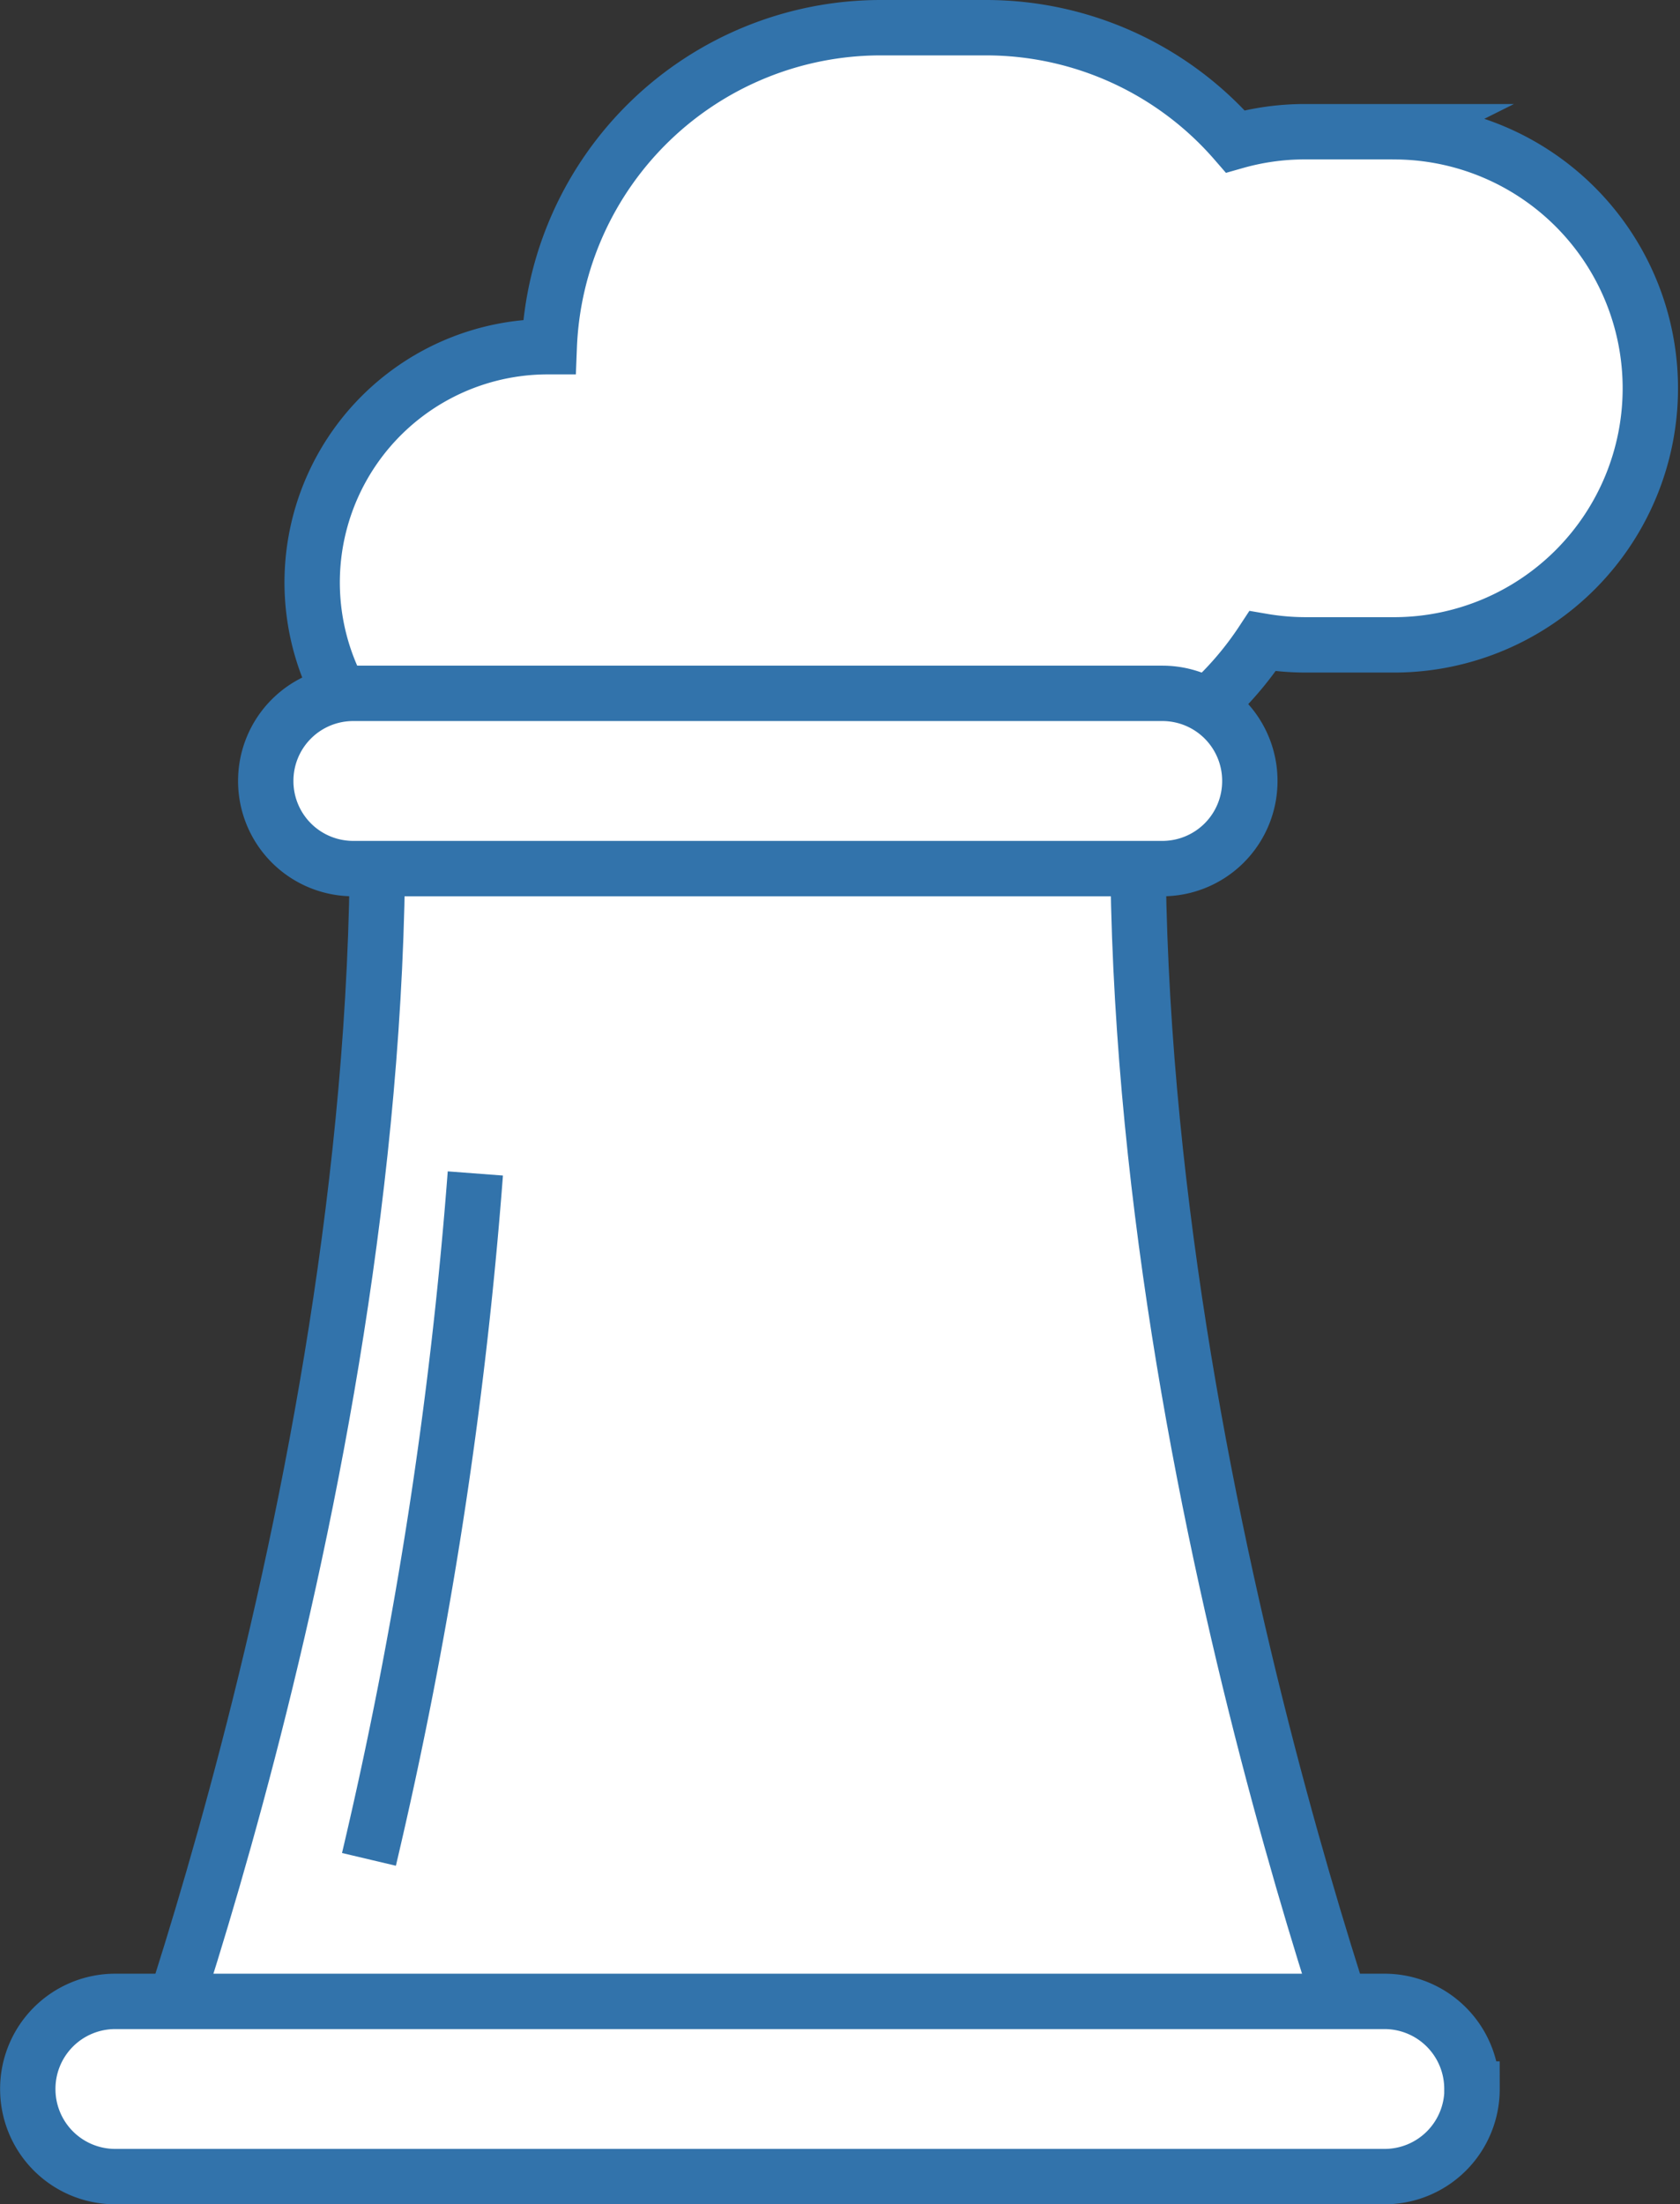
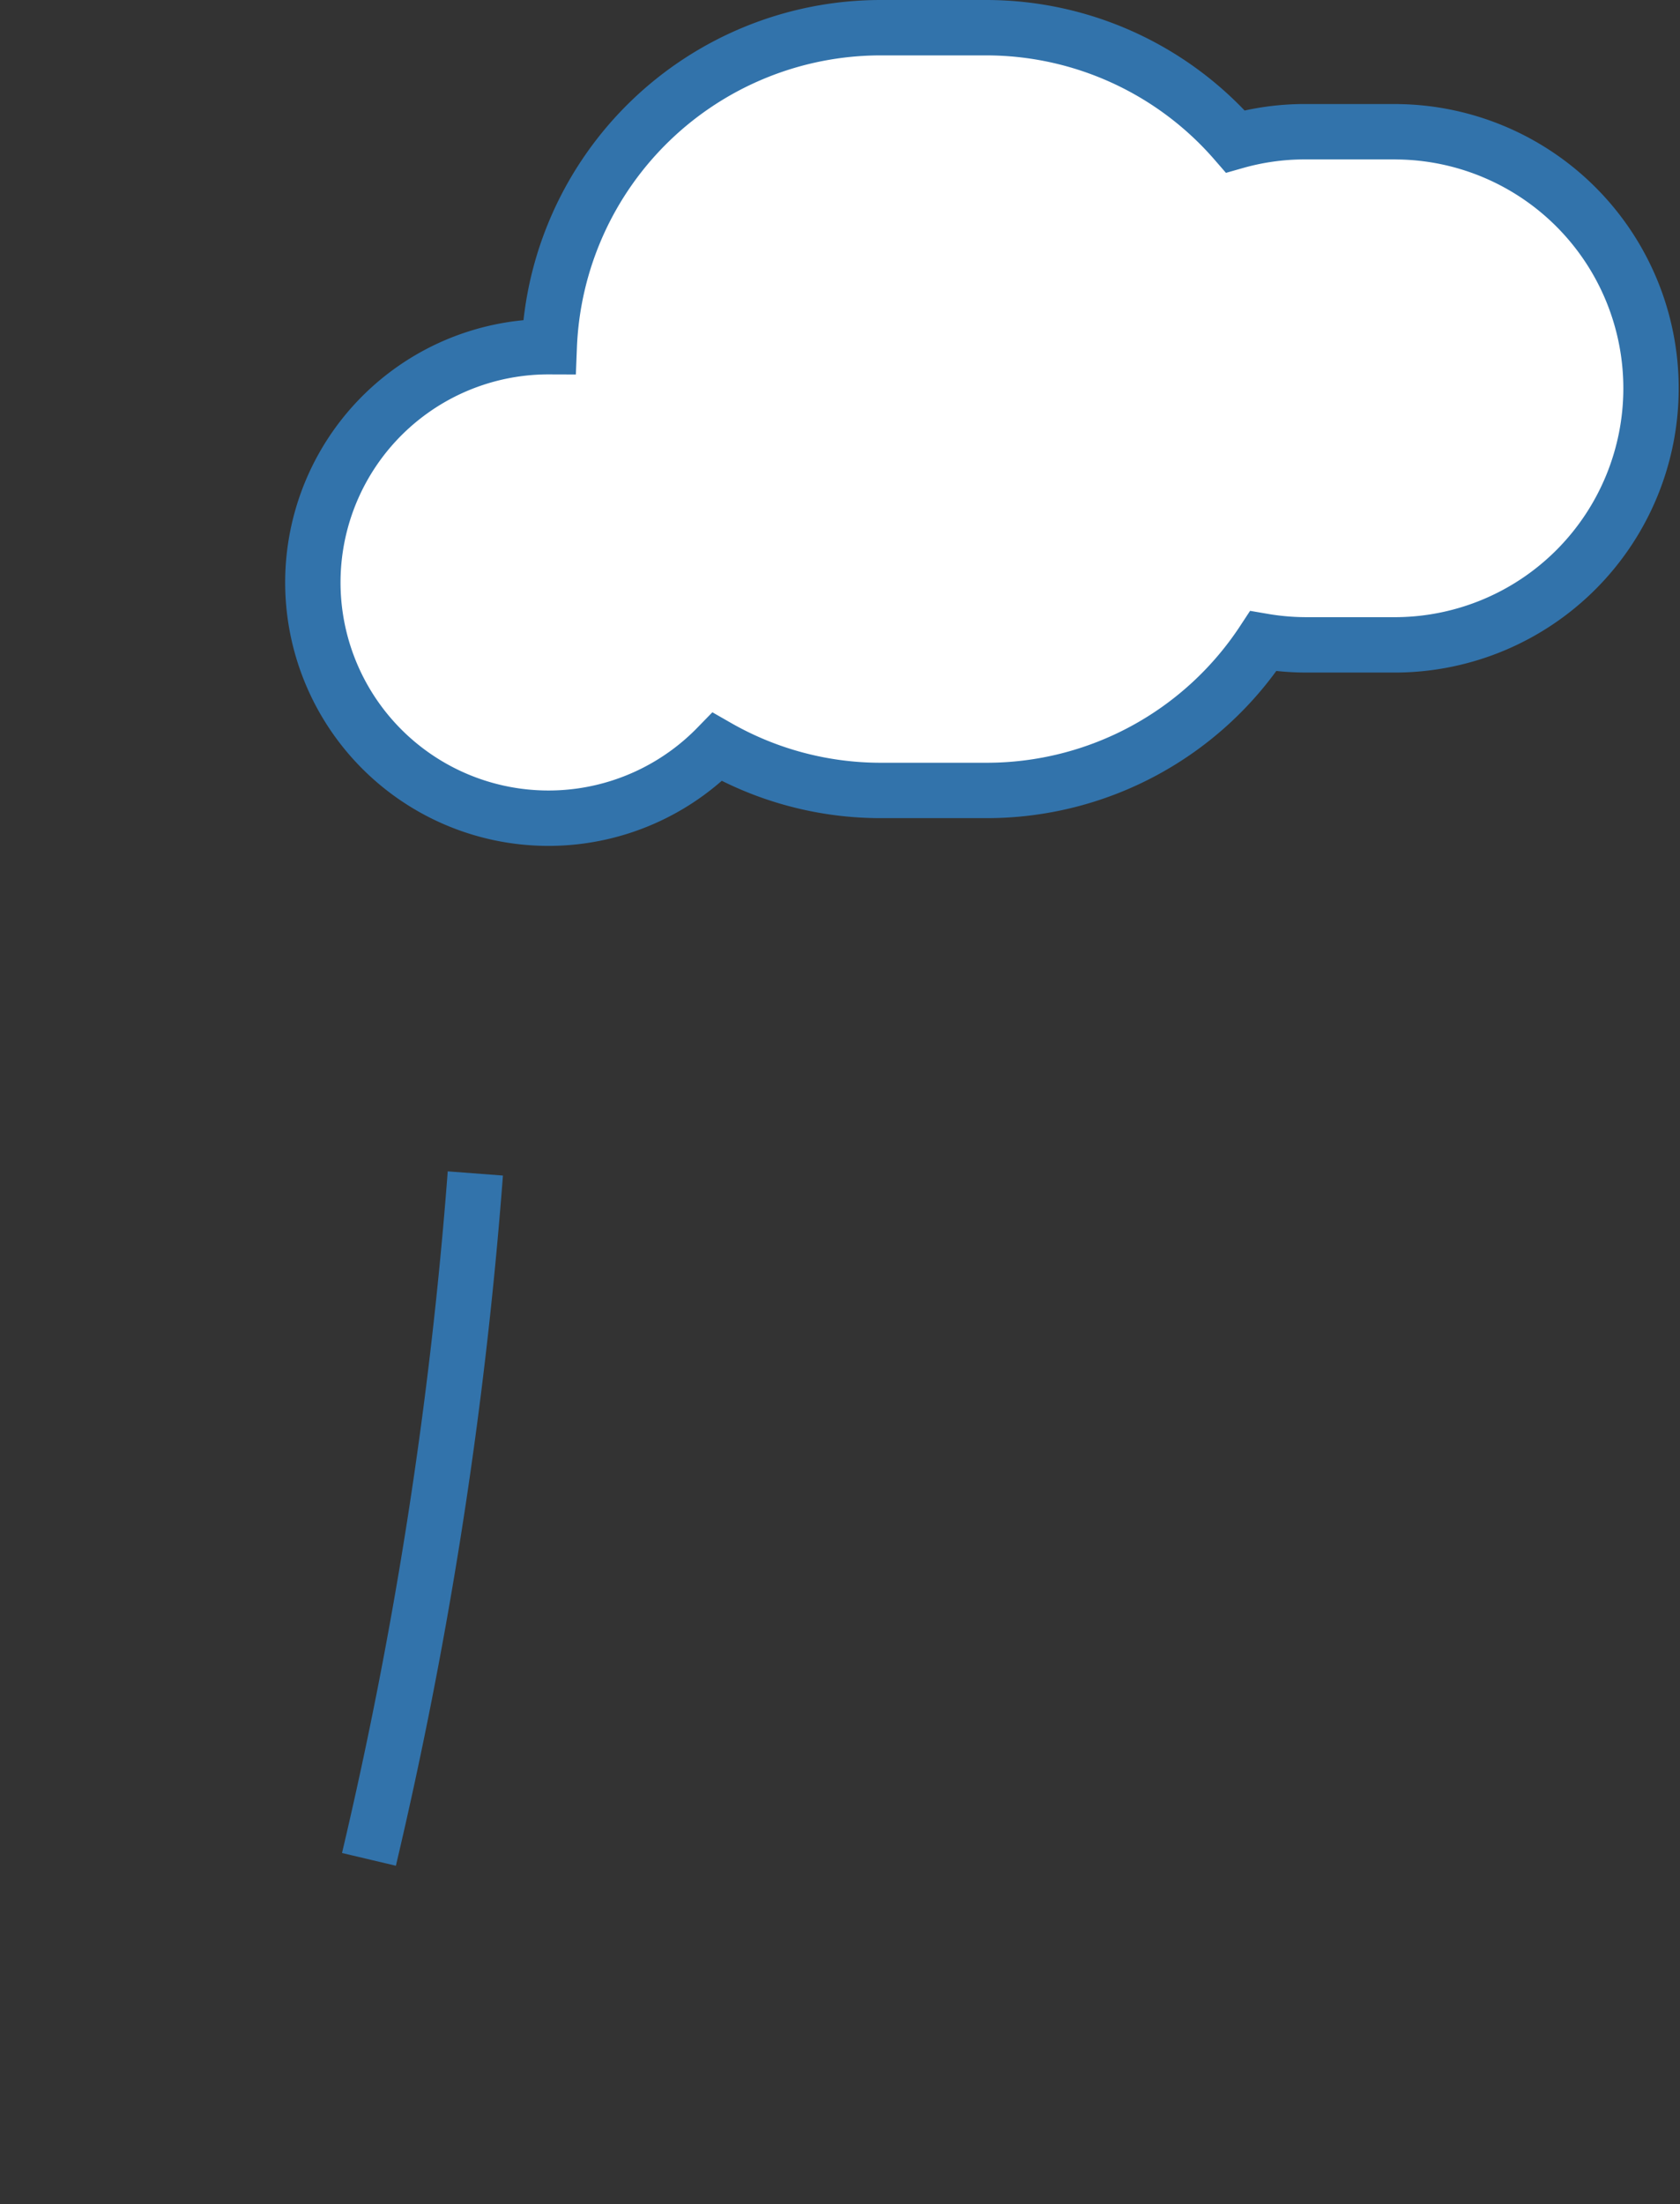
<svg xmlns="http://www.w3.org/2000/svg" width="61.003" height="79.997" viewBox="0 0 61.003 79.997">
  <rect x="0" y="0" width="61.003" height="79.997" fill="#333333" stroke="none" />
  <g id="factory" transform="translate(-127.022 -94.842)">
    <g id="Group_1" data-name="Group 1">
-       <path id="Path_9" data-name="Path 9" d="M153.1,172.23H177.3s-9.51-25-8.934-49.046H140.706c.576,24.045-8.934,49.046-8.934,49.046H153.1Z" fill="#fff" stroke="#3273ab" stroke-miterlimit="10" stroke-width="2.01" />
      <path id="Path_10" data-name="Path 10" d="M144.282,137.429a161.245,161.245,0,0,1-3.863,24.893" fill="#fff" stroke="#3273ab" stroke-miterlimit="10" stroke-width="2.01" />
-       <path id="Path_11" data-name="Path 11" d="M177.737,99.622h-3.359a9.236,9.236,0,0,0-2.5.352,11.986,11.986,0,0,0-9.048-4.127h-3.846a12.049,12.049,0,0,0-12.018,11.577l-.025,0a8.556,8.556,0,1,0,6.1,14.527,11.952,11.952,0,0,0,5.939,1.578h3.846a12.017,12.017,0,0,0,10.042-5.417,9.3,9.3,0,0,0,1.506.133h3.359a9.311,9.311,0,0,0,0-18.621Z" fill="#fff" stroke="#3273ab" stroke-miterlimit="10" stroke-width="2.01" />
-       <path id="Path_12" data-name="Path 12" d="M172.405,123.185a3.175,3.175,0,0,1-3.17,3.18H139.842a3.175,3.175,0,0,1-3.17-3.18h0a3.175,3.175,0,0,1,3.17-3.18h29.393a3.175,3.175,0,0,1,3.17,3.18Z" fill="#fff" stroke="#3273ab" stroke-miterlimit="10" stroke-width="2.01" />
-       <path id="Path_13" data-name="Path 13" d="M180.474,170.656a3.174,3.174,0,0,1-3.169,3.179H131.2a3.174,3.174,0,0,1-3.169-3.179h0a3.174,3.174,0,0,1,3.169-3.18H177.3a3.174,3.174,0,0,1,3.169,3.18Z" fill="#fff" stroke="#3273ab" stroke-miterlimit="10" stroke-width="2.01" />
+       <path id="Path_11" data-name="Path 11" d="M177.737,99.622h-3.359a9.236,9.236,0,0,0-2.5.352,11.986,11.986,0,0,0-9.048-4.127h-3.846a12.049,12.049,0,0,0-12.018,11.577a8.556,8.556,0,1,0,6.1,14.527,11.952,11.952,0,0,0,5.939,1.578h3.846a12.017,12.017,0,0,0,10.042-5.417,9.3,9.3,0,0,0,1.506.133h3.359a9.311,9.311,0,0,0,0-18.621Z" fill="#fff" stroke="#3273ab" stroke-miterlimit="10" stroke-width="2.01" />
    </g>
  </g>
</svg>